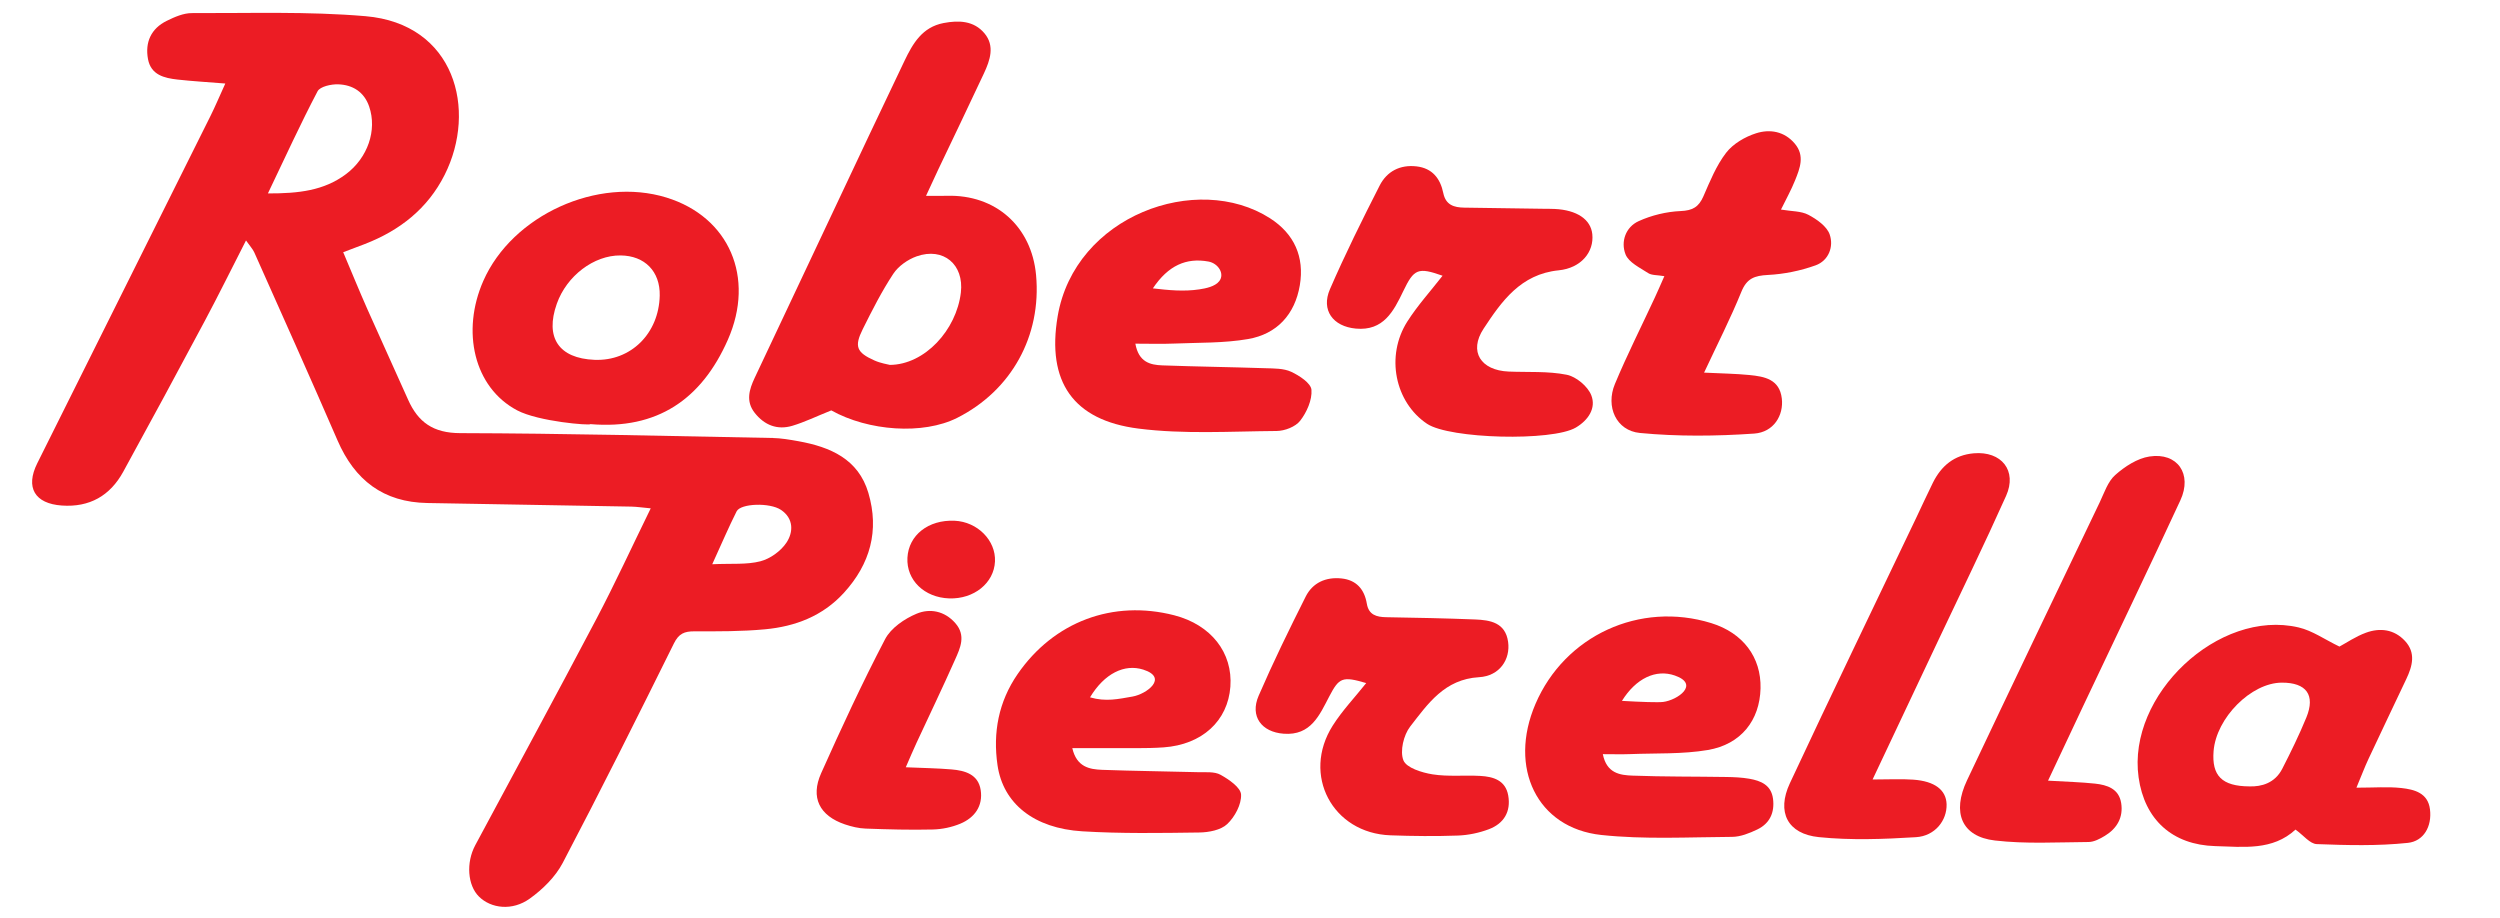
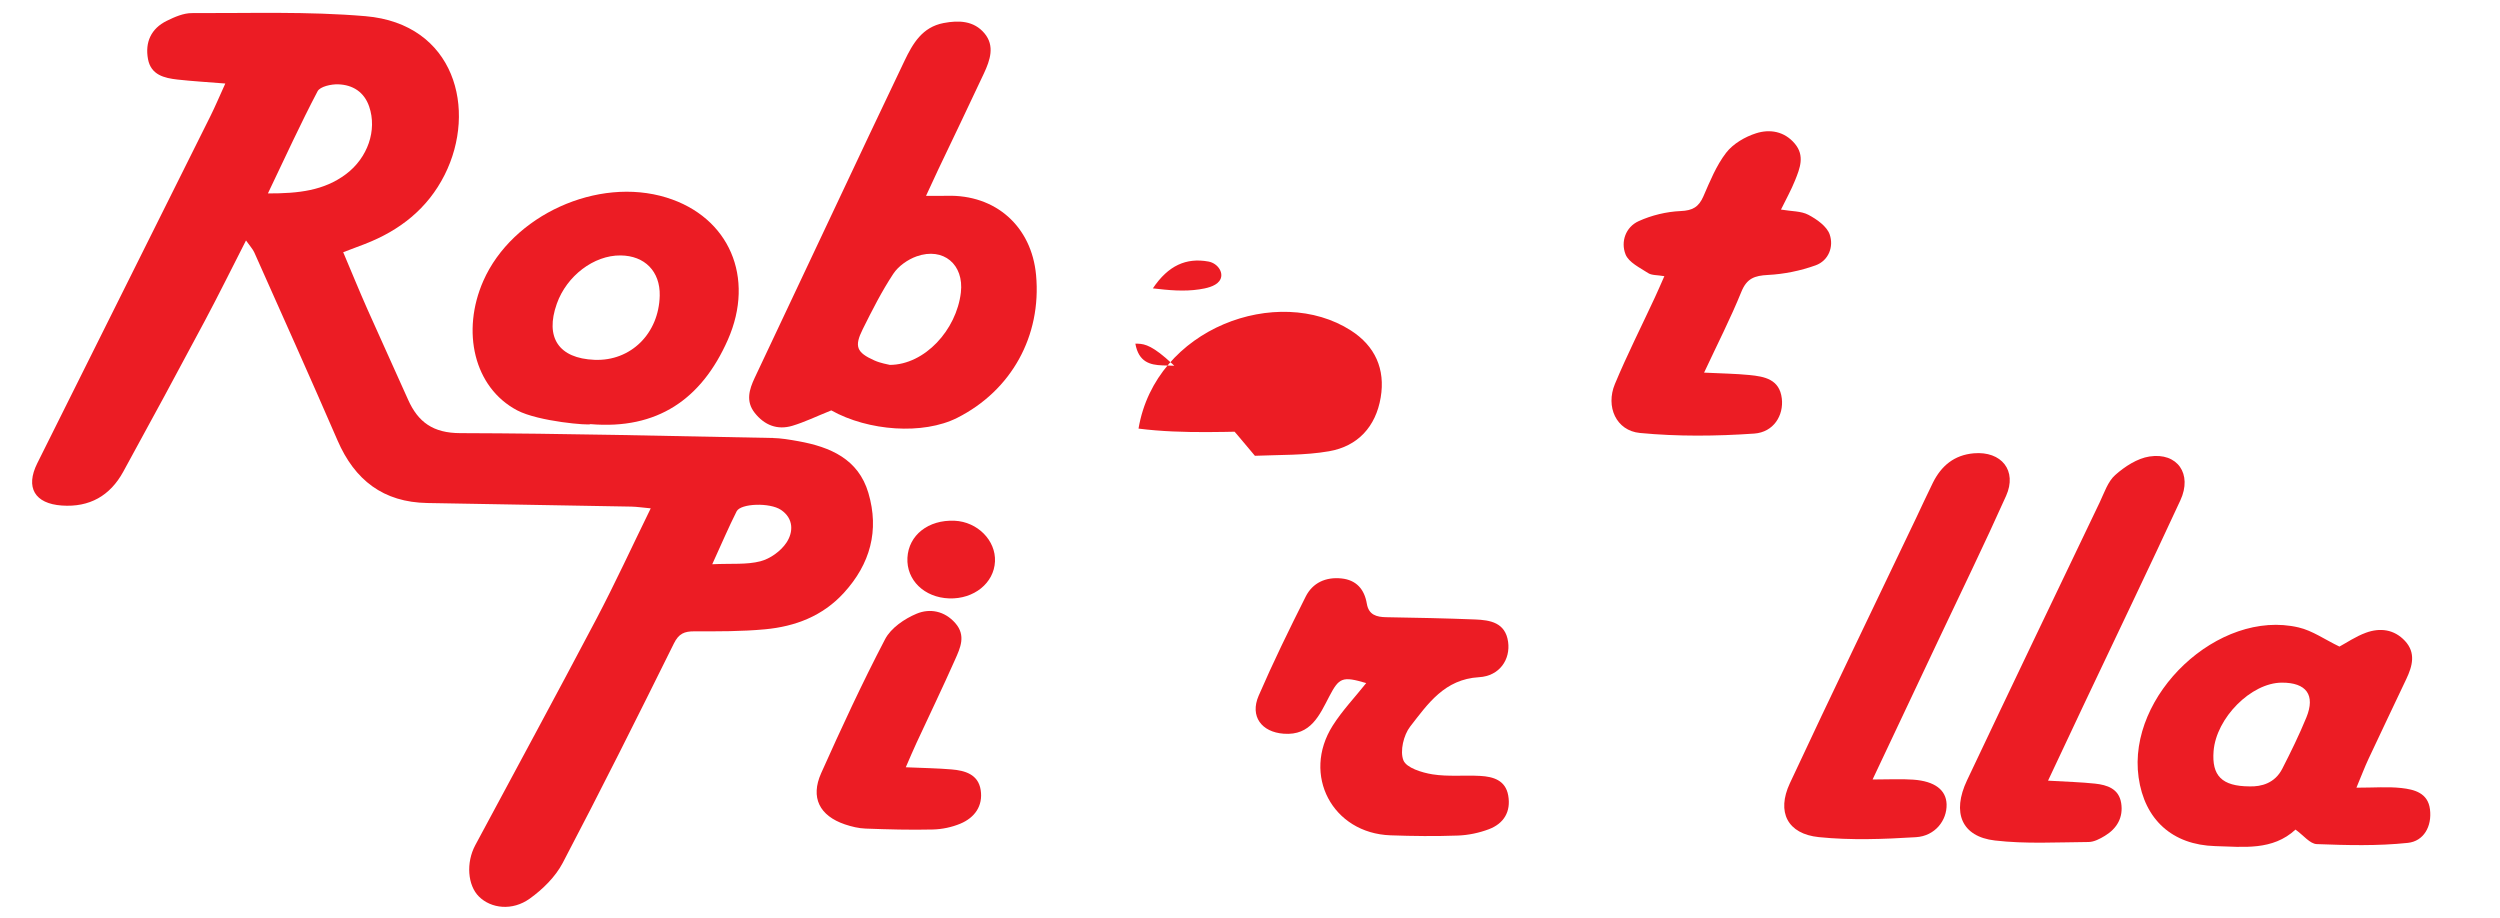
<svg xmlns="http://www.w3.org/2000/svg" version="1.1" id="Livello_1" x="0px" y="0px" width="220.77px" height="81.104px" viewBox="0 0 220.77 81.104" enable-background="new 0 0 220.77 81.104" xml:space="preserve">
  <path fill="#EC1C24" d="M21.724,21.234c-1.274,2.493-2.414,4.809-3.629,7.086c-2.381,4.462-4.782,8.912-7.216,13.345  c-1.159,2.113-2.972,3.15-5.419,2.978c-2.387-0.166-3.236-1.587-2.172-3.726c5.09-10.223,10.198-20.437,15.291-30.659  c0.436-0.875,0.815-1.781,1.317-2.882c-1.552-0.125-2.889-0.203-4.216-0.349c-1.178-0.131-2.353-0.412-2.611-1.808  c-0.275-1.49,0.274-2.701,1.661-3.381c0.689-0.339,1.475-0.684,2.215-0.681c5.113,0.018,10.25-0.161,15.331,0.272  c7.889,0.673,9.883,8.258,6.991,14.009c-1.504,2.99-3.966,4.916-7.044,6.108c-0.579,0.224-1.161,0.442-1.916,0.728  c0.723,1.705,1.402,3.375,2.131,5.021c1.182,2.671,2.41,5.321,3.594,7.99c0.891,2.008,2.231,2.958,4.603,2.964  c9.186,0.024,18.372,0.254,27.557,0.428c0.775,0.014,1.556,0.149,2.323,0.287c2.803,0.508,5.284,1.568,6.169,4.565  c0.979,3.316,0.167,6.277-2.174,8.835c-1.871,2.045-4.284,2.956-6.939,3.207c-2.073,0.197-4.17,0.184-6.257,0.18  c-0.875-0.002-1.37,0.196-1.8,1.063c-3.216,6.494-6.457,12.978-9.826,19.394c-0.646,1.228-1.763,2.327-2.906,3.146  c-1.544,1.109-3.42,0.879-4.49-0.182c-1-0.99-1.151-2.991-0.322-4.537c3.569-6.662,7.179-13.303,10.701-19.991  c1.645-3.126,3.122-6.341,4.792-9.753c-0.731-0.066-1.221-0.144-1.712-0.154c-6.002-0.111-12.006-0.218-18.009-0.317  c-3.888-0.065-6.417-2.016-7.938-5.531c-2.404-5.551-4.887-11.068-7.348-16.595C22.316,21.984,22.068,21.727,21.724,21.234   M23.658,17.081c2.72,0.008,4.955-0.248,6.898-1.705c1.917-1.438,2.761-3.877,2.045-5.967c-0.444-1.295-1.457-1.919-2.733-1.962  c-0.62-0.021-1.602,0.193-1.823,0.613C26.546,10.91,25.207,13.844,23.658,17.081 M62.896,49.827c1.716-0.08,3.044,0.053,4.257-0.262  c0.864-0.225,1.801-0.898,2.296-1.644c0.613-0.92,0.656-2.127-0.482-2.894c-0.987-0.664-3.56-0.577-3.917,0.128  C64.354,46.535,63.749,47.96,62.896,49.827" />
  <path fill="#EC1C24" d="M73.409,36.241c-1.358,0.546-2.369,1.04-3.433,1.358c-1.333,0.4-2.473-0.053-3.331-1.143  c-0.803-1.02-0.483-2.063,0.001-3.092c2.334-4.952,4.67-9.904,7.007-14.855c2.07-4.385,4.128-8.773,6.225-13.145  c0.729-1.519,1.562-2.971,3.451-3.33c1.354-0.258,2.67-0.204,3.602,0.902c0.94,1.117,0.499,2.379-0.039,3.536  c-1.32,2.833-2.683,5.647-4.025,8.471c-0.331,0.696-0.65,1.398-1.091,2.35c0.77,0,1.303,0.014,1.835-0.002  c4.305-0.128,7.487,2.696,7.882,7c0.492,5.368-2.176,10.196-6.967,12.609C81.515,38.416,76.684,38.073,73.409,36.241 M78.584,32.224  c3.082-0.022,5.879-3.085,6.268-6.389c0.291-2.475-1.538-4.033-3.905-3.198c-0.782,0.278-1.616,0.862-2.064,1.544  c-1.023,1.551-1.87,3.225-2.7,4.894c-0.759,1.526-0.539,2.054,1.032,2.755C77.77,32.079,78.394,32.172,78.584,32.224" />
  <path fill="#EC1C24" d="M208.091,69.559c1.584,0,2.789-0.101,3.97,0.03c1.146,0.127,2.351,0.432,2.526,1.888  c0.185,1.511-0.56,2.809-1.956,2.956c-2.658,0.281-5.364,0.211-8.044,0.108c-0.6-0.022-1.171-0.778-1.876-1.282  c-2.023,1.871-4.585,1.529-7.078,1.46c-3.793-0.104-6.255-2.335-6.778-6.071c-1.021-7.275,7.067-14.902,14.133-13.24  c1.218,0.284,2.32,1.074,3.603,1.69c0.618-0.332,1.434-0.891,2.332-1.221c1.254-0.46,2.502-0.307,3.459,0.725  c0.976,1.054,0.653,2.218,0.117,3.354c-1.115,2.356-2.24,4.708-3.345,7.069C208.829,67.718,208.561,68.436,208.091,69.559   M198.658,69.445c1.036,0.032,2.231-0.279,2.884-1.557c0.759-1.482,1.493-2.982,2.125-4.521c0.818-1.993,0.007-3.093-2.168-3.084  c-2.706,0.011-5.796,3.118-6.023,6.057C195.31,68.488,196.194,69.436,198.658,69.445" />
-   <path fill="#EC1C24" d="M100.261,30.349c0.294,1.635,1.31,1.877,2.381,1.917c3.026,0.109,6.054,0.149,9.08,0.25  c0.777,0.026,1.63,0.004,2.302,0.317c0.722,0.336,1.743,1.003,1.789,1.592c0.069,0.895-0.416,1.98-0.996,2.729  c-0.413,0.534-1.366,0.901-2.082,0.906c-4.068,0.031-8.183,0.298-12.194-0.211c-5.781-0.732-8.116-4.147-7.142-9.91  c1.507-8.906,12.319-12.788,18.753-8.665c2.14,1.372,3.055,3.412,2.633,5.918c-0.433,2.577-2.021,4.308-4.568,4.749  c-2.139,0.371-4.356,0.307-6.54,0.399C102.599,30.386,101.517,30.349,100.261,30.349 M101.807,25.465  c1.388,0.162,2.74,0.295,4.105,0.088c0.562-0.085,1.384-0.242,1.76-0.727c0.501-0.648-0.097-1.574-0.957-1.73  C104.764,22.741,103.166,23.434,101.807,25.465" />
+   <path fill="#EC1C24" d="M100.261,30.349c0.294,1.635,1.31,1.877,2.381,1.917c3.026,0.109,6.054,0.149,9.08,0.25  c0.777,0.026,1.63,0.004,2.302,0.317c0.722,0.336,1.743,1.003,1.789,1.592c0.069,0.895-0.416,1.98-0.996,2.729  c-0.413,0.534-1.366,0.901-2.082,0.906c-4.068,0.031-8.183,0.298-12.194-0.211c1.507-8.906,12.319-12.788,18.753-8.665c2.14,1.372,3.055,3.412,2.633,5.918c-0.433,2.577-2.021,4.308-4.568,4.749  c-2.139,0.371-4.356,0.307-6.54,0.399C102.599,30.386,101.517,30.349,100.261,30.349 M101.807,25.465  c1.388,0.162,2.74,0.295,4.105,0.088c0.562-0.085,1.384-0.242,1.76-0.727c0.501-0.648-0.097-1.574-0.957-1.73  C104.764,22.741,103.166,23.434,101.807,25.465" />
  <path fill="#EC1C24" d="M45.67,36.237c-3.83-2.021-4.945-6.991-2.989-11.432c2.556-5.804,10.099-9.235,16.175-7.359  c5.542,1.713,7.846,7.056,5.419,12.56c-2.323,5.265-6.243,7.947-12.133,7.448C52.123,37.591,47.566,37.237,45.67,36.237   M52.499,31.776c3.201,0.132,5.686-2.316,5.76-5.673c0.045-2.131-1.318-3.528-3.463-3.546c-2.352-0.021-4.757,1.805-5.627,4.27  C48.112,29.815,49.345,31.647,52.499,31.776" />
-   <path fill="#EC1C24" d="M127.39,24.349c-2.169-0.767-2.521-0.613-3.468,1.356c-0.854,1.776-1.745,3.537-4.188,3.313  c-2.025-0.186-3.09-1.63-2.291-3.474c1.346-3.104,2.855-6.14,4.391-9.156c0.639-1.256,1.803-1.863,3.259-1.695  c1.394,0.16,2.1,1.076,2.361,2.356c0.218,1.061,0.951,1.273,1.851,1.287c2.348,0.038,4.695,0.069,7.043,0.102  c0.313,0.004,0.627,0,0.939,0.015c1.957,0.09,3.189,0.916,3.326,2.223c0.165,1.568-0.976,2.997-2.975,3.197  c-3.352,0.335-5.042,2.747-6.626,5.154c-1.329,2.021-0.244,3.679,2.205,3.785c1.717,0.074,3.472-0.051,5.137,0.282  c0.836,0.167,1.858,1.021,2.169,1.811c0.446,1.132-0.259,2.2-1.364,2.852c-2.09,1.232-11.136,1.006-13.137-0.331  c-2.843-1.9-3.684-5.995-1.739-9.041C125.193,26.962,126.344,25.693,127.39,24.349" />
-   <path fill="#EC1C24" d="M141.543,66.598c0.337,1.698,1.524,1.856,2.623,1.896c2.761,0.103,5.526,0.076,8.29,0.12  c0.676,0.011,1.359,0.04,2.022,0.155c1.017,0.178,1.932,0.551,2.093,1.764c0.16,1.22-0.286,2.188-1.39,2.717  c-0.691,0.33-1.477,0.648-2.222,0.652c-3.853,0.024-7.738,0.241-11.553-0.167c-5.684-0.611-8.224-5.941-5.813-11.566  c2.59-6.046,9.219-9.095,15.528-7.142c2.799,0.866,4.416,3.01,4.349,5.765c-0.07,2.803-1.708,4.94-4.658,5.44  c-2.238,0.379-4.562,0.271-6.847,0.362C143.21,66.622,142.452,66.598,141.543,66.598 M143.23,61.893  c1.722,0.1,3.188,0.15,3.641,0.094c1.261-0.16,3.264-1.551,1.035-2.332C146.222,59.066,144.467,59.907,143.23,61.893" />
-   <path fill="#EC1C24" d="M94.692,66.064c0.386,1.671,1.511,1.877,2.647,1.919c2.815,0.104,5.634,0.13,8.449,0.207  c0.674,0.018,1.453-0.071,1.994,0.229c0.739,0.411,1.784,1.123,1.814,1.749c0.042,0.867-0.552,1.972-1.223,2.604  c-0.565,0.534-1.626,0.733-2.471,0.744c-3.441,0.048-6.893,0.105-10.325-0.104c-4.268-0.26-6.993-2.451-7.488-5.835  c-0.42-2.88,0.09-5.607,1.778-8.055c3.187-4.621,8.412-6.584,13.835-5.186c3.241,0.839,5.17,3.293,4.95,6.301  c-0.222,3.017-2.485,5.119-5.898,5.362c-1.609,0.112-3.232,0.052-4.849,0.064C96.885,66.069,95.865,66.064,94.692,66.064   M96.257,61.581c1.412,0.411,2.513,0.143,3.755-0.07c1.242-0.216,3.193-1.663,0.947-2.379C99.302,58.604,97.527,59.47,96.257,61.581  " />
  <path fill="#EC1C24" d="M120.647,60.321c-2.106-0.622-2.392-0.484-3.257,1.169c-0.868,1.659-1.625,3.486-4.035,3.303  c-1.957-0.147-2.991-1.54-2.209-3.348c1.282-2.964,2.705-5.87,4.156-8.759c0.616-1.227,1.777-1.745,3.148-1.606  c1.317,0.133,2.036,0.945,2.252,2.23c0.165,0.984,0.844,1.181,1.718,1.195c2.609,0.043,5.221,0.096,7.829,0.198  c1.35,0.053,2.687,0.273,2.928,1.972c0.22,1.555-0.75,3.023-2.564,3.127c-3.054,0.177-4.521,2.354-6.084,4.361  c-0.581,0.748-0.917,2.171-0.597,2.979c0.262,0.664,1.632,1.089,2.572,1.239c1.378,0.219,2.813,0.061,4.221,0.139  c1.146,0.064,2.228,0.384,2.464,1.729c0.252,1.431-0.391,2.483-1.714,2.98c-0.857,0.323-1.807,0.523-2.724,0.557  c-1.981,0.072-3.97,0.051-5.952-0.02c-5.129-0.18-7.866-5.336-5.107-9.69C118.533,62.749,119.639,61.589,120.647,60.321" />
  <path fill="#EC1C24" d="M146.976,24.388c-0.638-0.11-1.114-0.065-1.429-0.271c-0.733-0.478-1.718-0.943-1.998-1.652  c-0.441-1.117,0.004-2.411,1.156-2.935c1.144-0.521,2.459-0.839,3.714-0.892c1.059-0.045,1.593-0.361,2.003-1.296  c0.581-1.329,1.138-2.721,2.01-3.852c0.613-0.794,1.666-1.409,2.644-1.72c1.213-0.387,2.5-0.181,3.423,0.919  c0.896,1.067,0.448,2.171,0.021,3.236c-0.341,0.853-0.794,1.66-1.245,2.583c0.938,0.161,1.782,0.122,2.425,0.464  c0.742,0.394,1.625,1.012,1.875,1.731c0.375,1.078-0.091,2.316-1.247,2.73c-1.336,0.481-2.788,0.776-4.206,0.848  c-1.178,0.061-1.865,0.298-2.346,1.487c-0.95,2.34-2.104,4.598-3.292,7.138c1.544,0.077,2.777,0.09,3.999,0.211  c1.329,0.131,2.664,0.367,2.865,2.071c0.177,1.484-0.713,2.981-2.442,3.101c-3.35,0.231-6.75,0.267-10.088-0.055  c-2.099-0.201-3.041-2.324-2.211-4.318c1.081-2.593,2.354-5.107,3.537-7.659C146.405,25.699,146.646,25.131,146.976,24.388" />
  <path fill="#EC1C24" d="M180.858,68.939c1.66,0.098,2.91,0.128,4.148,0.261c1.074,0.117,2.109,0.448,2.311,1.714  c0.201,1.262-0.364,2.246-1.437,2.895c-0.437,0.266-0.959,0.543-1.445,0.547c-2.76,0.02-5.545,0.184-8.271-0.134  c-2.931-0.342-3.817-2.446-2.459-5.315c3.877-8.194,7.798-16.367,11.714-24.542c0.403-0.842,0.717-1.838,1.375-2.421  c0.844-0.746,1.946-1.468,3.024-1.632c2.471-0.379,3.803,1.548,2.726,3.871c-2.777,5.999-5.646,11.957-8.474,17.934  C183.031,64.304,182.005,66.499,180.858,68.939" />
  <path fill="#EC1C24" d="M165.364,68.835c1.441,0,2.521-0.062,3.589,0.014c1.908,0.134,2.91,0.915,2.947,2.174  c0.041,1.423-1.019,2.804-2.705,2.907c-2.849,0.176-5.738,0.284-8.568-0.004c-2.776-0.28-3.758-2.207-2.567-4.758  c3.656-7.835,7.426-15.619,11.149-23.422c0.493-1.034,0.967-2.08,1.476-3.106c0.742-1.502,1.886-2.459,3.617-2.61  c2.44-0.21,3.852,1.531,2.852,3.76c-1.914,4.278-3.973,8.49-5.974,12.729C169.315,60.471,167.448,64.419,165.364,68.835" />
  <path fill="#EC1C24" d="M79.988,67.756c1.565,0.068,2.804,0.085,4.037,0.189c1.194,0.1,2.365,0.432,2.578,1.824  c0.215,1.405-0.532,2.439-1.799,2.969c-0.752,0.313-1.608,0.493-2.423,0.513c-1.978,0.048-3.96-0.008-5.939-0.08  c-0.615-0.022-1.242-0.174-1.828-0.371c-2.242-0.761-3.065-2.363-2.099-4.523c1.786-3.992,3.625-7.966,5.65-11.84  c0.514-0.979,1.709-1.795,2.778-2.241c1.156-0.485,2.465-0.261,3.422,0.835c0.956,1.093,0.436,2.183-0.022,3.214  c-1.098,2.475-2.276,4.916-3.415,7.373C80.646,66.222,80.389,66.839,79.988,67.756" />
  <path fill="#EC1C24" d="M83.823,52.844c-2.2-0.074-3.789-1.618-3.69-3.584c0.103-2.005,1.85-3.377,4.168-3.274  c2.016,0.091,3.647,1.735,3.564,3.593C87.781,51.487,86.01,52.917,83.823,52.844" />
</svg>